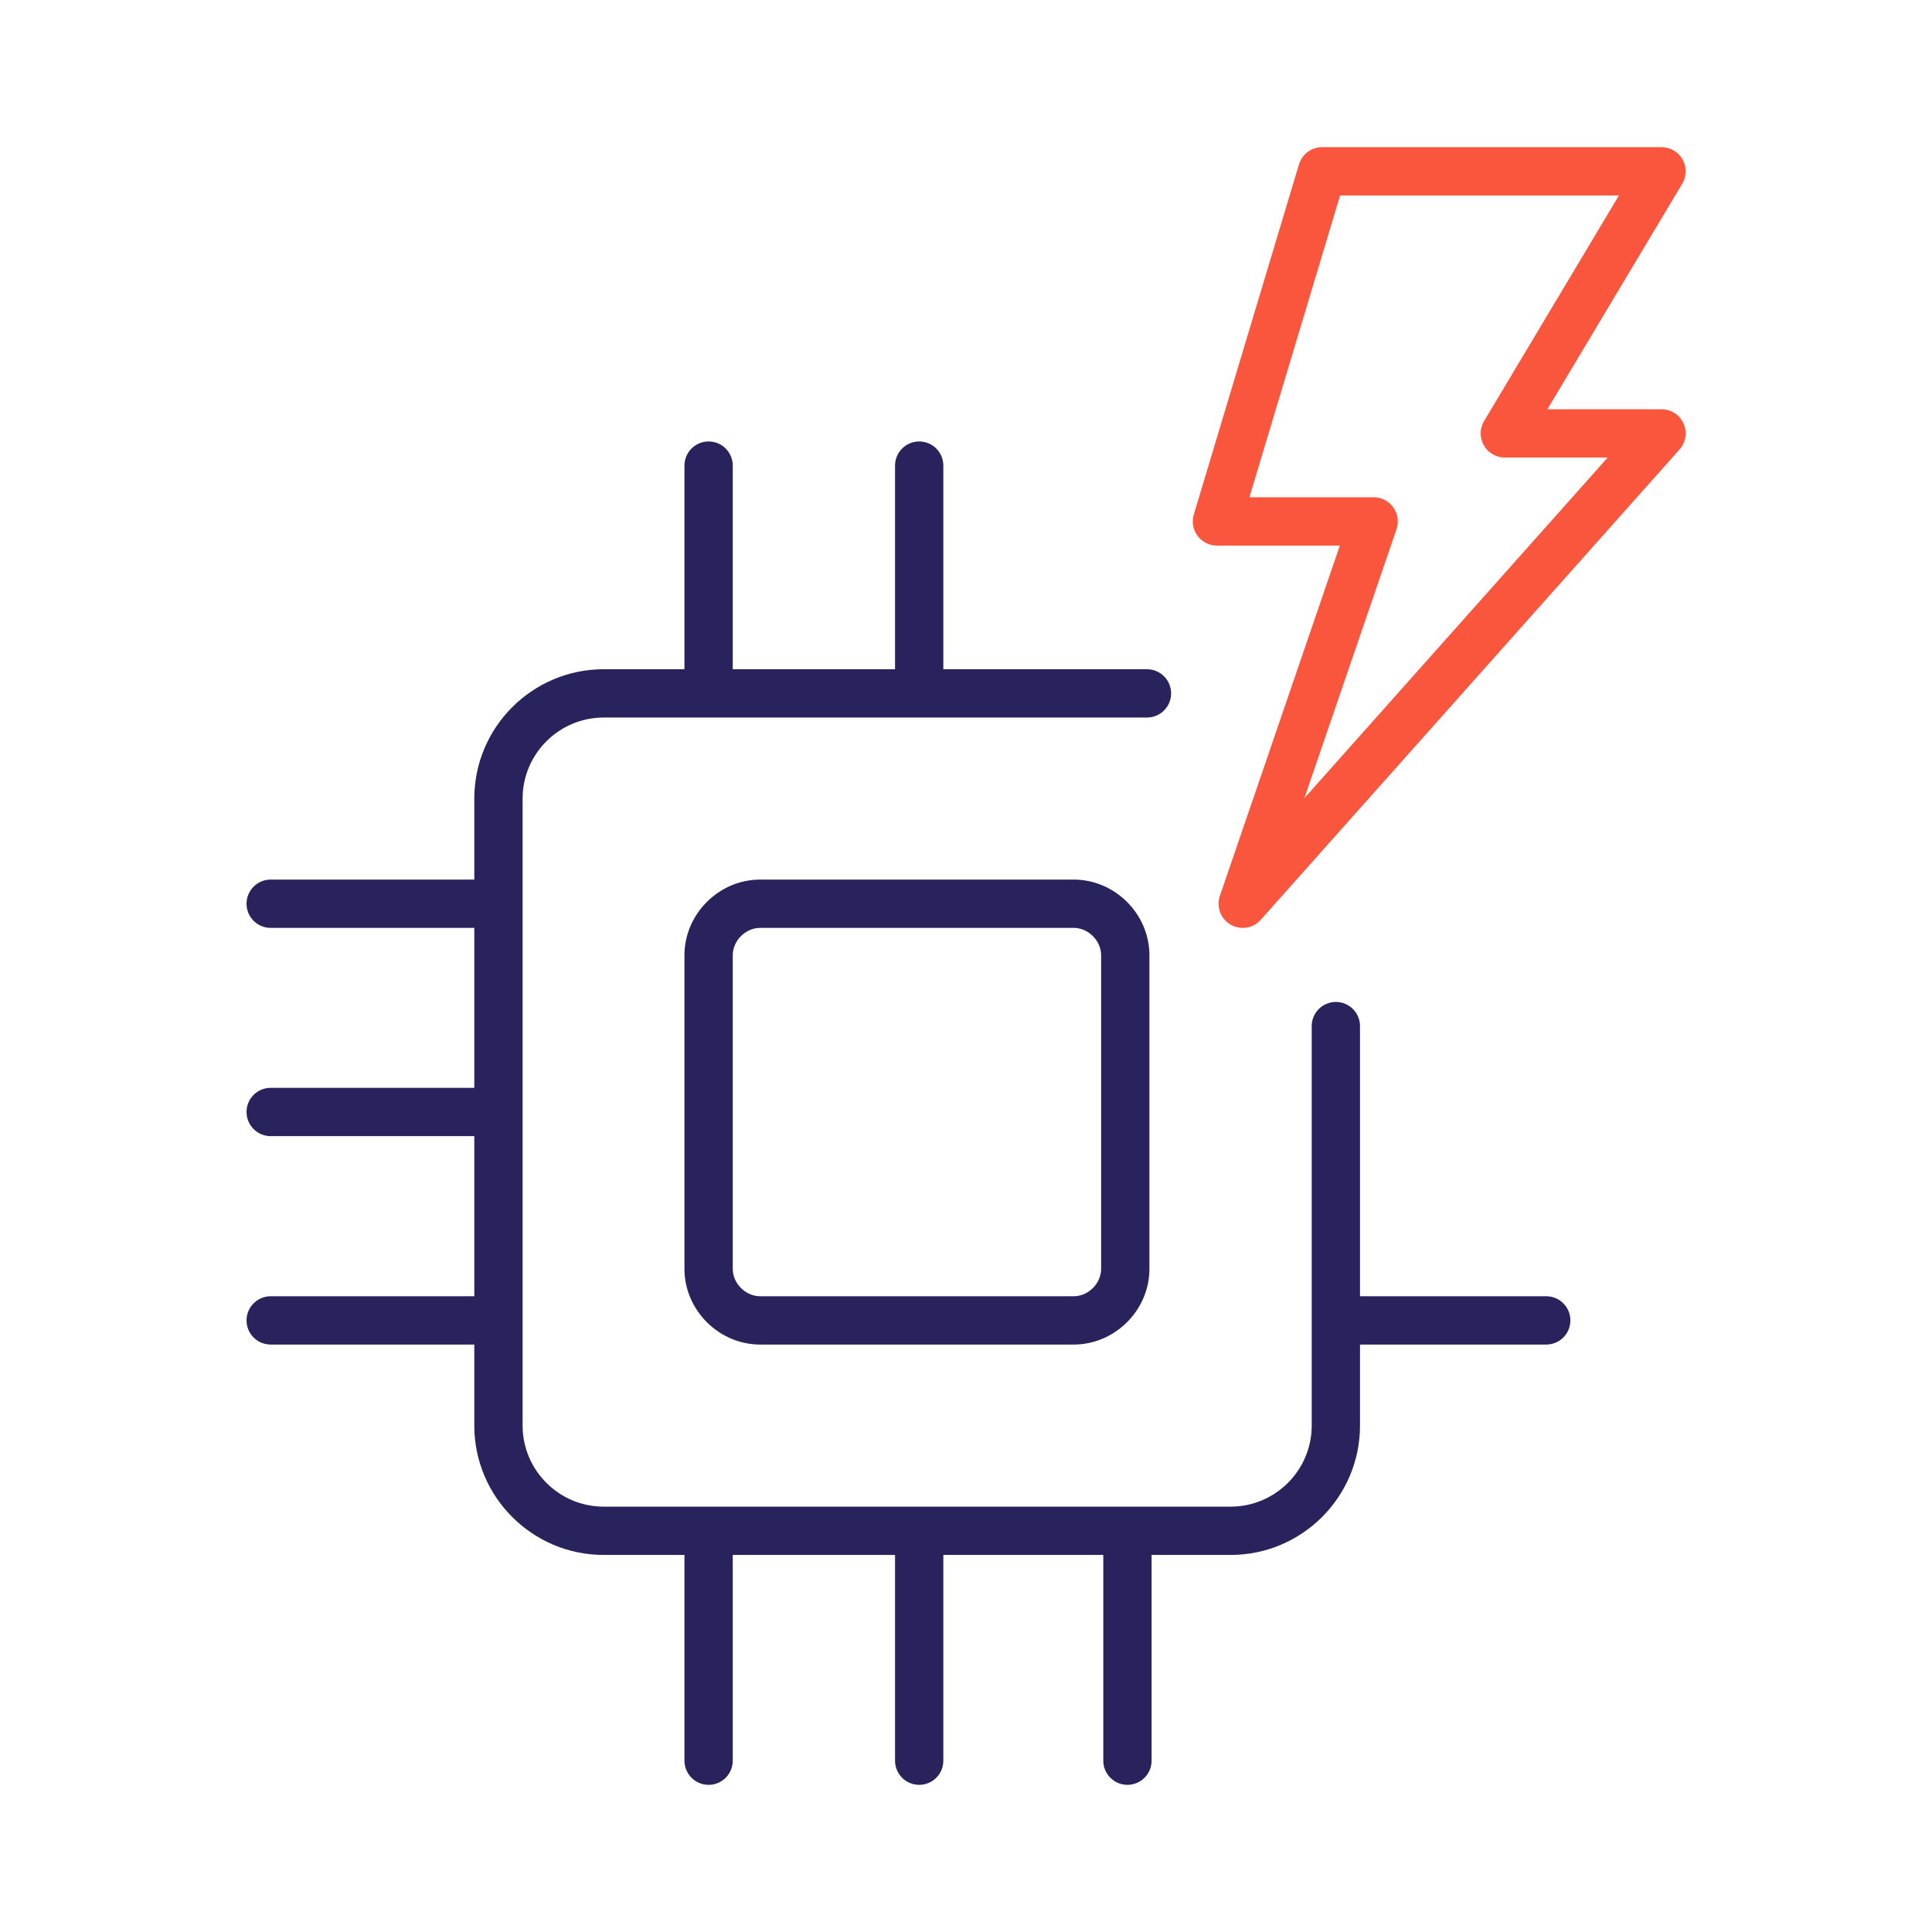
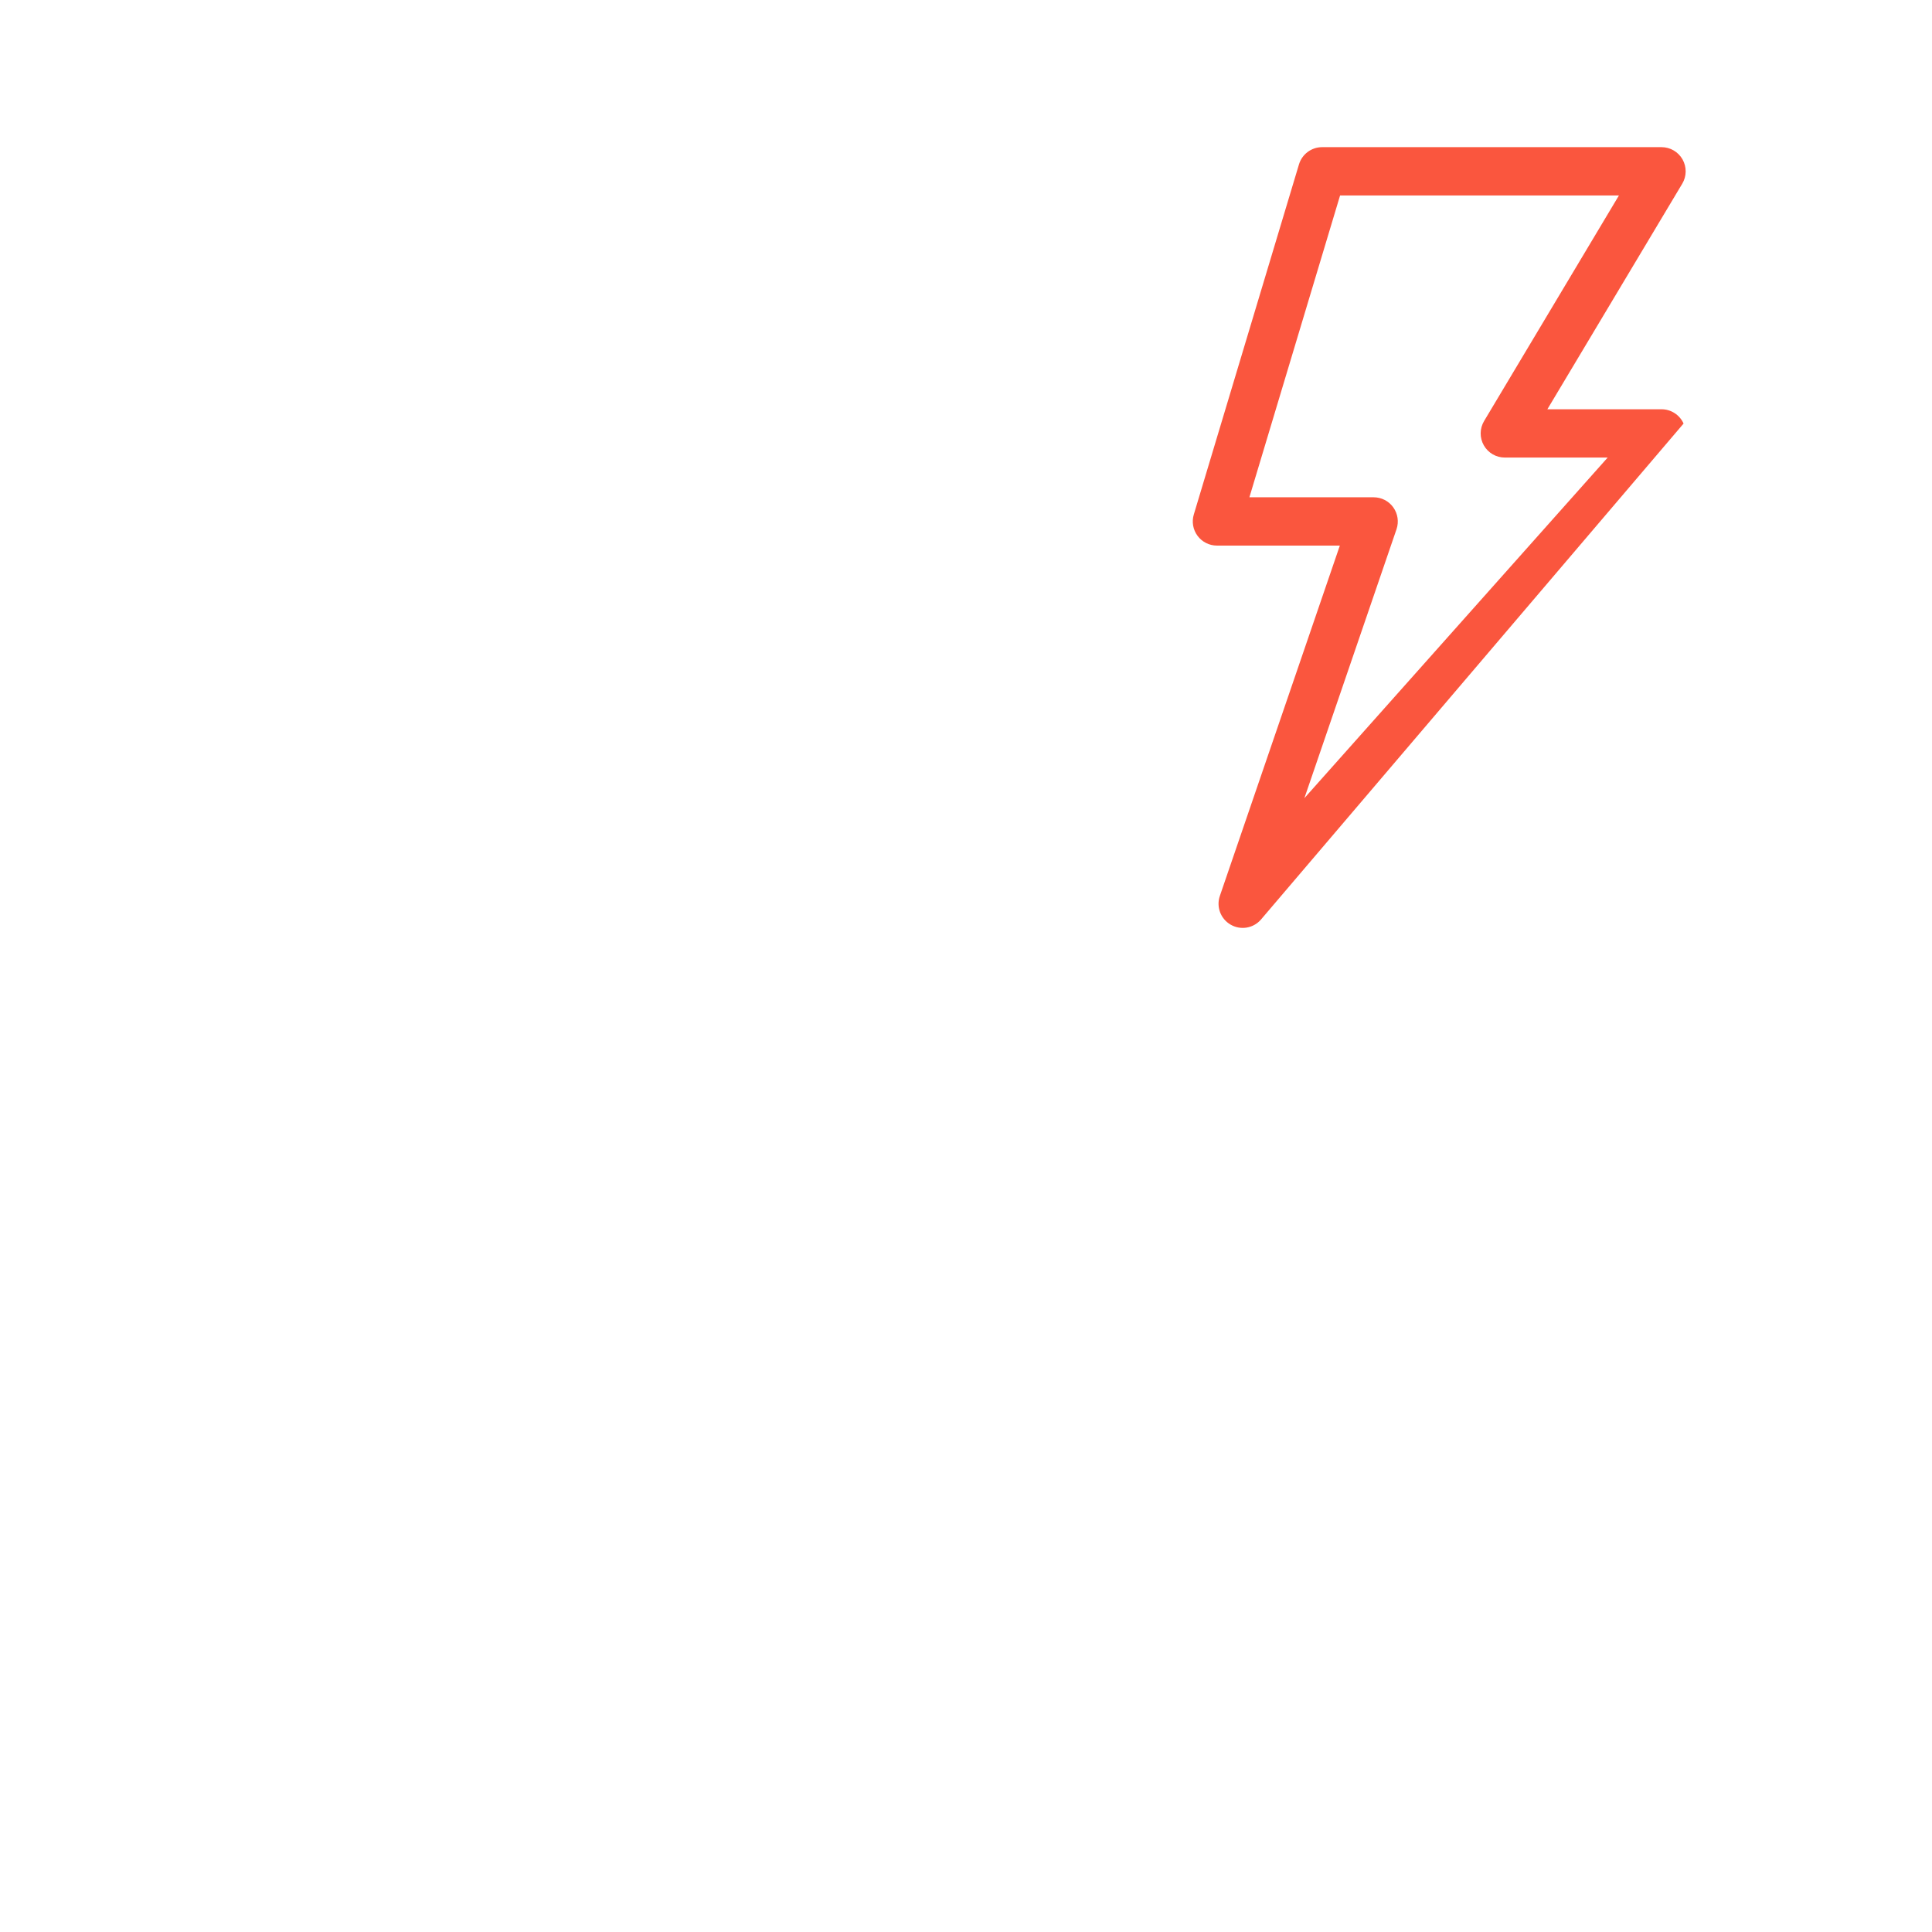
<svg xmlns="http://www.w3.org/2000/svg" width="48" height="48" viewBox="0 0 48 48" fill="none">
-   <path fill-rule="evenodd" clip-rule="evenodd" d="M17.605 10.968C17.937 10.968 18.205 11.236 18.205 11.568V16.627H22.237V11.568C22.237 11.236 22.506 10.968 22.837 10.968C23.169 10.968 23.437 11.236 23.437 11.568V16.627H28.496C28.827 16.627 29.096 16.895 29.096 17.227C29.096 17.558 28.827 17.827 28.496 17.827H14.997C13.889 17.827 12.984 18.731 12.984 19.84V35.419C12.984 36.527 13.889 37.432 14.997 37.432H30.576C31.685 37.432 32.589 36.527 32.589 35.419V25.493C32.589 25.162 32.858 24.893 33.189 24.893C33.521 24.893 33.789 25.162 33.789 25.493V32.205H38.416C38.747 32.205 39.016 32.474 39.016 32.805C39.016 33.137 38.747 33.405 38.416 33.405H33.789V35.419C33.789 37.19 32.347 38.632 30.576 38.632H28.611V43.744C28.611 44.075 28.342 44.344 28.011 44.344C27.679 44.344 27.411 44.075 27.411 43.744V38.632H23.437V43.744C23.437 44.075 23.169 44.344 22.837 44.344C22.506 44.344 22.237 44.075 22.237 43.744V38.632H18.205V43.744C18.205 44.075 17.937 44.344 17.605 44.344C17.274 44.344 17.005 44.075 17.005 43.744V38.632H14.997C13.226 38.632 11.784 37.19 11.784 35.419V33.405H6.725C6.394 33.405 6.125 33.137 6.125 32.805C6.125 32.474 6.394 32.205 6.725 32.205H11.784V28.227H6.725C6.394 28.227 6.125 27.958 6.125 27.627C6.125 27.295 6.394 27.027 6.725 27.027H11.784V23.053H6.725C6.394 23.053 6.125 22.785 6.125 22.453C6.125 22.122 6.394 21.853 6.725 21.853H11.784V19.84C11.784 18.069 13.226 16.627 14.997 16.627H17.005V11.568C17.005 11.236 17.274 10.968 17.605 10.968ZM18.885 23.053C18.523 23.053 18.205 23.371 18.205 23.733V31.525C18.205 31.887 18.523 32.205 18.885 32.205H26.677C27.039 32.205 27.357 31.887 27.357 31.525V23.733C27.357 23.371 27.039 23.053 26.677 23.053H18.885ZM17.005 23.733C17.005 22.709 17.861 21.853 18.885 21.853H26.677C27.702 21.853 28.557 22.709 28.557 23.733V31.525C28.557 32.55 27.702 33.405 26.677 33.405H18.885C17.861 33.405 17.005 32.55 17.005 31.525V23.733Z" fill="#28235C" />
-   <path fill-rule="evenodd" clip-rule="evenodd" d="M32.273 4.083C32.35 3.83 32.583 3.656 32.848 3.656H41.28C41.496 3.656 41.695 3.772 41.802 3.96C41.908 4.148 41.906 4.379 41.795 4.564L38.444 10.168H41.28C41.516 10.168 41.731 10.307 41.828 10.523C41.924 10.738 41.885 10.991 41.728 11.167L31.323 22.852C31.133 23.066 30.819 23.116 30.572 22.971C30.325 22.827 30.214 22.529 30.307 22.259L33.288 13.555H30.235C30.045 13.555 29.866 13.465 29.753 13.313C29.64 13.161 29.605 12.964 29.66 12.782L32.273 4.083ZM33.294 4.856L31.041 12.355H34.128C34.322 12.355 34.504 12.448 34.616 12.606C34.729 12.764 34.758 12.966 34.696 13.149L32.407 19.83L39.942 11.368H37.387C37.171 11.368 36.971 11.252 36.865 11.064C36.758 10.876 36.761 10.646 36.872 10.46L40.222 4.856H33.294Z" fill="#FA563E" />
+   <path fill-rule="evenodd" clip-rule="evenodd" d="M32.273 4.083C32.35 3.83 32.583 3.656 32.848 3.656H41.28C41.496 3.656 41.695 3.772 41.802 3.96C41.908 4.148 41.906 4.379 41.795 4.564L38.444 10.168H41.28C41.516 10.168 41.731 10.307 41.828 10.523L31.323 22.852C31.133 23.066 30.819 23.116 30.572 22.971C30.325 22.827 30.214 22.529 30.307 22.259L33.288 13.555H30.235C30.045 13.555 29.866 13.465 29.753 13.313C29.64 13.161 29.605 12.964 29.66 12.782L32.273 4.083ZM33.294 4.856L31.041 12.355H34.128C34.322 12.355 34.504 12.448 34.616 12.606C34.729 12.764 34.758 12.966 34.696 13.149L32.407 19.83L39.942 11.368H37.387C37.171 11.368 36.971 11.252 36.865 11.064C36.758 10.876 36.761 10.646 36.872 10.46L40.222 4.856H33.294Z" fill="#FA563E" />
</svg>